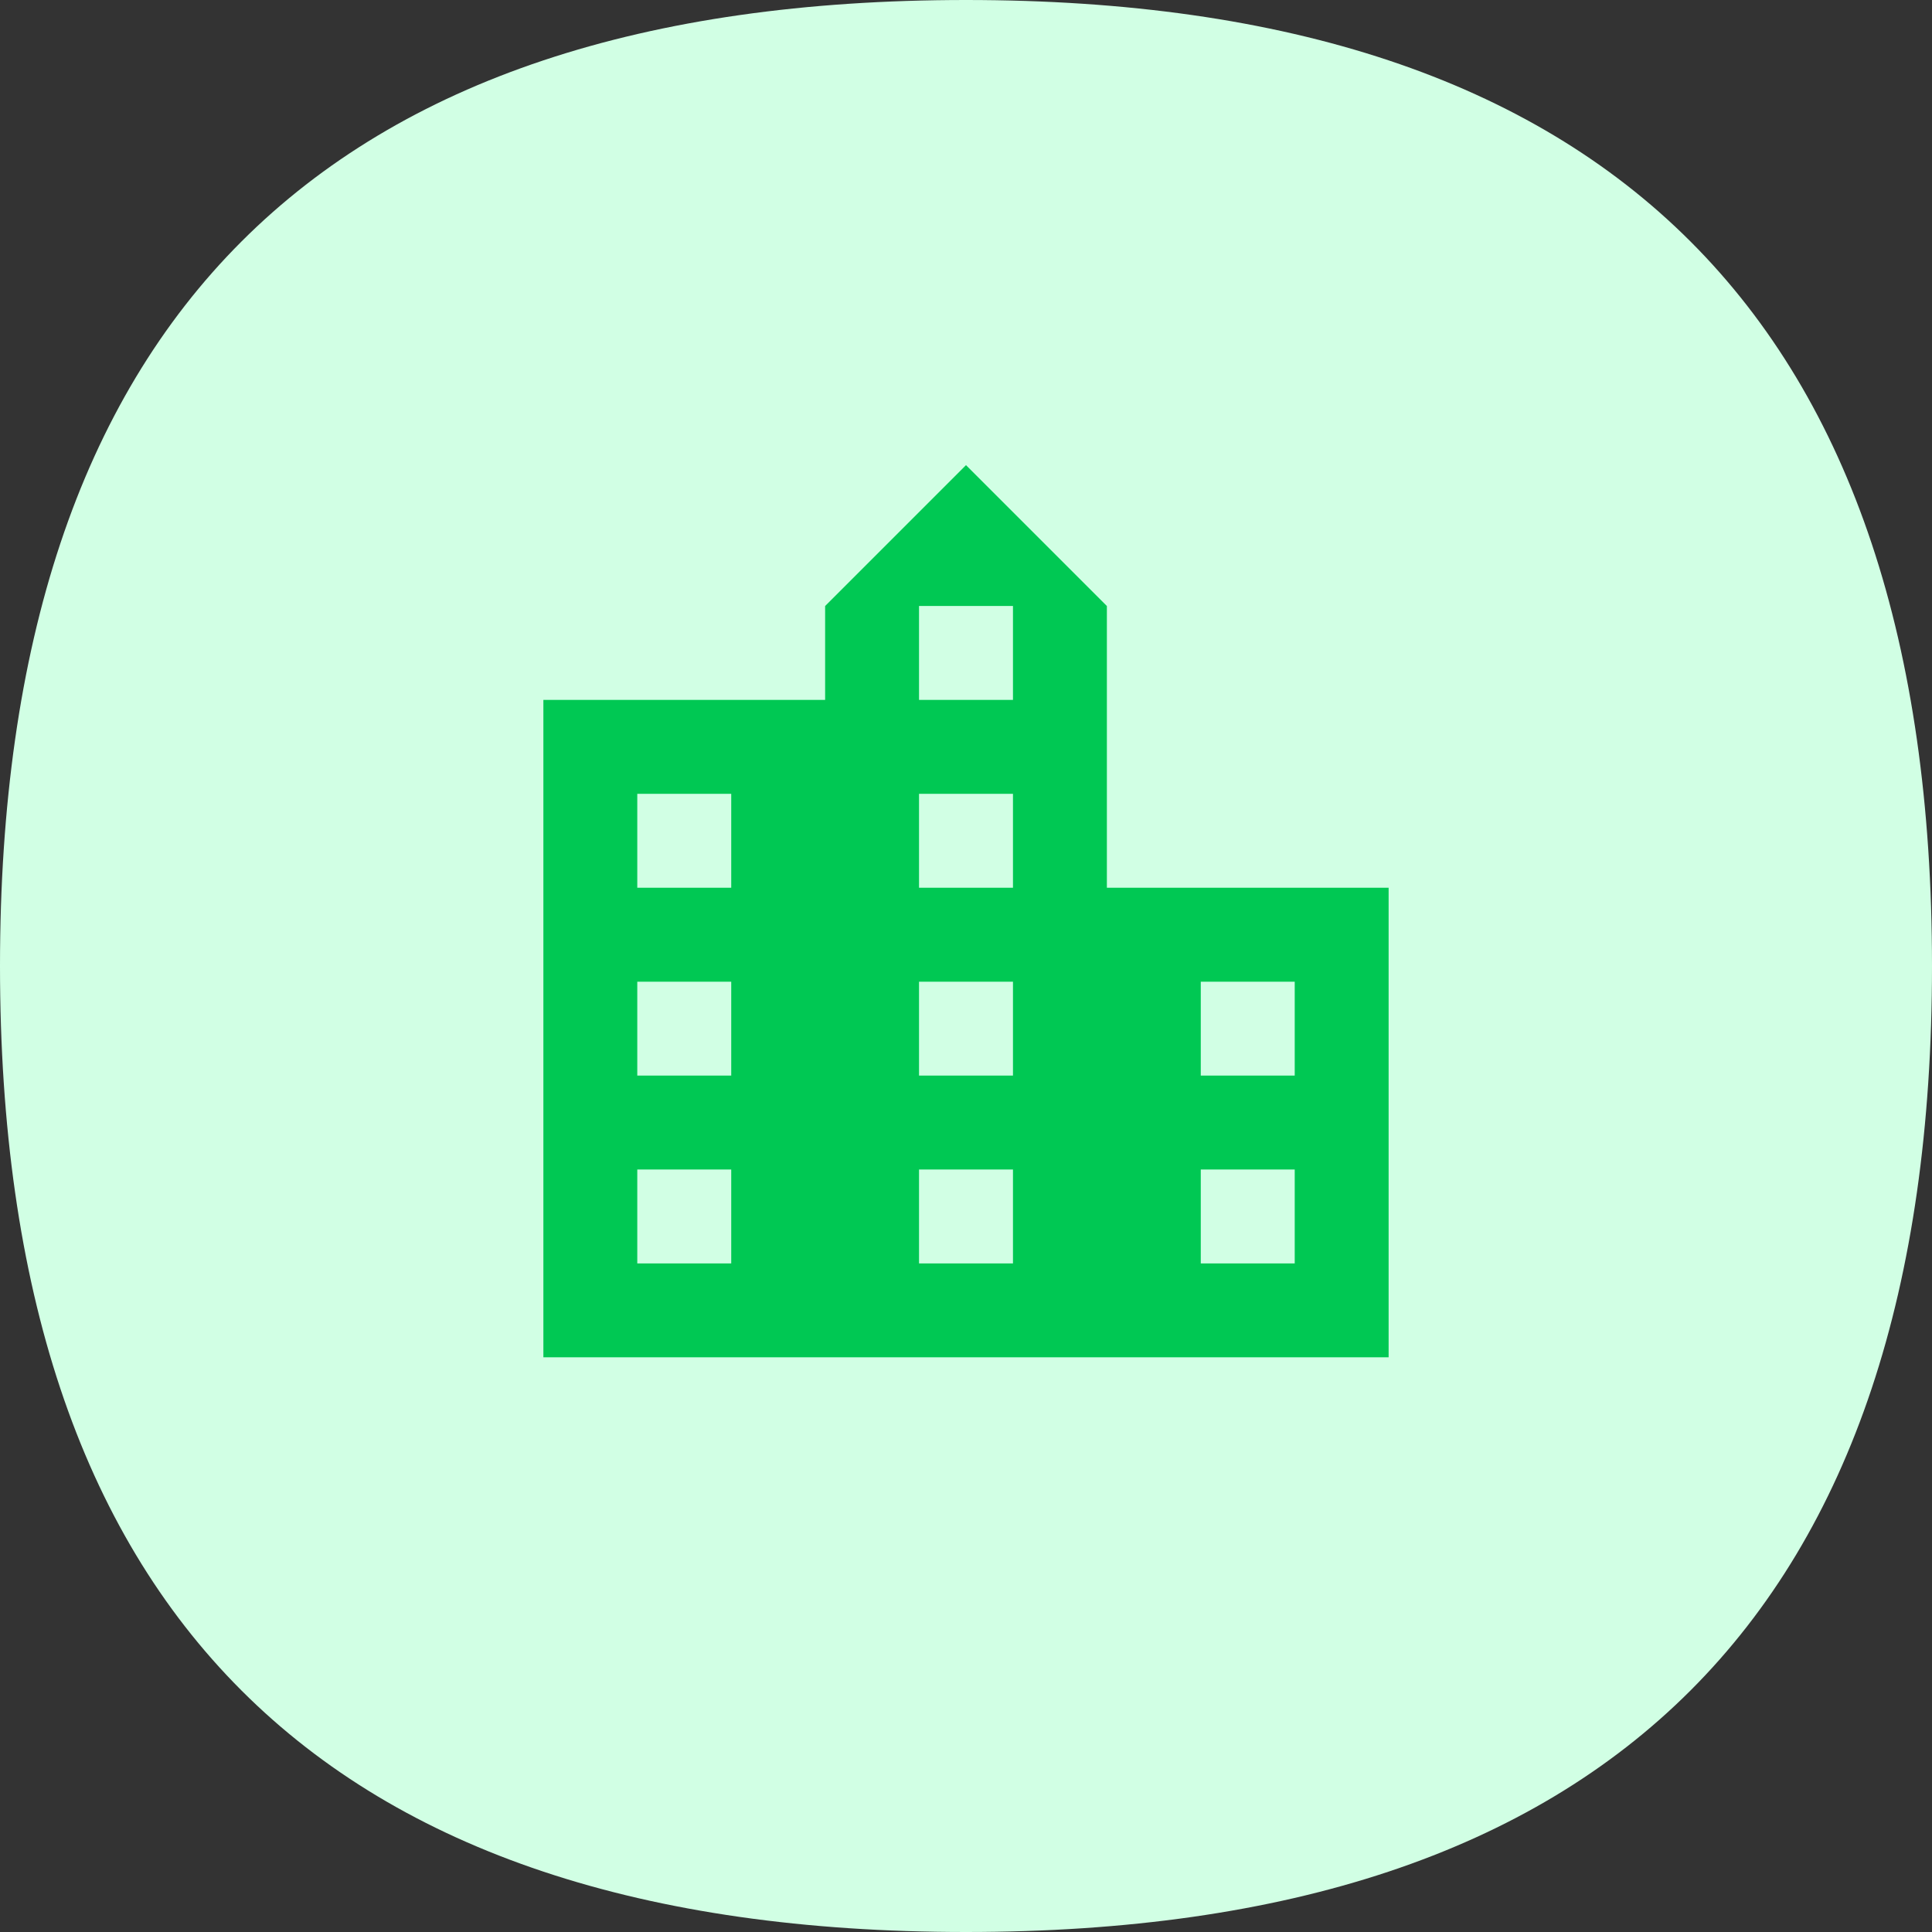
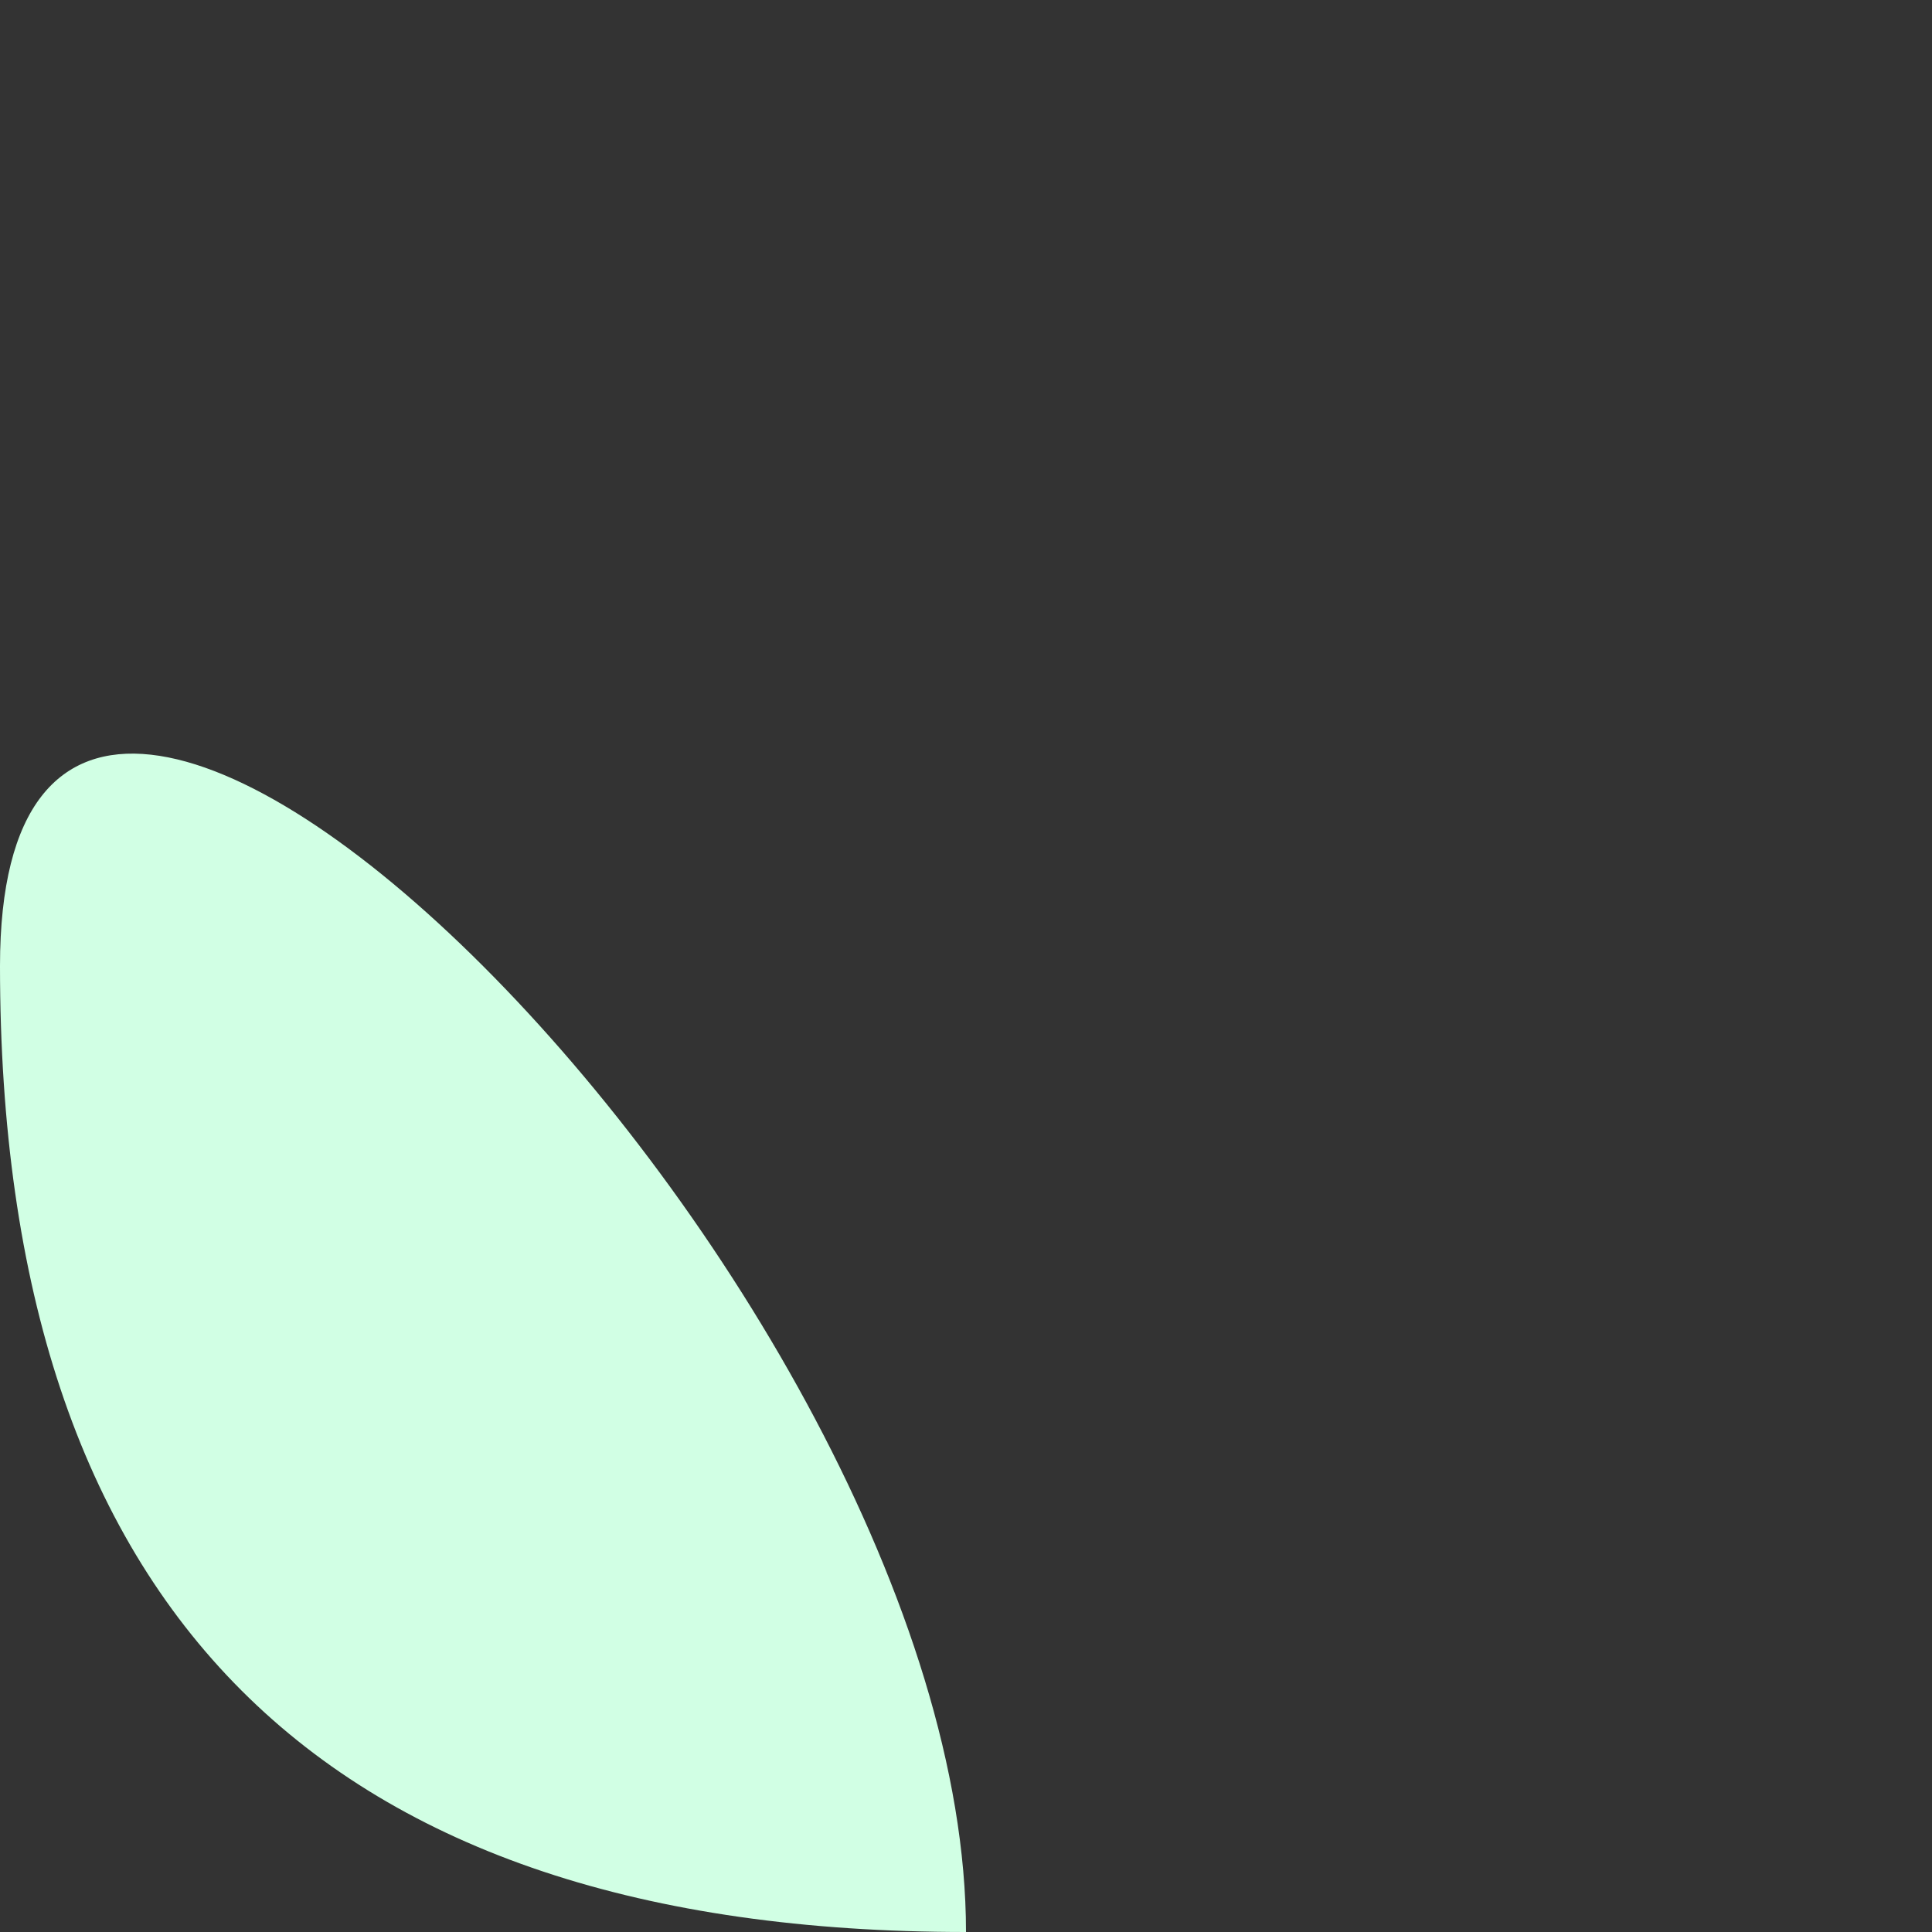
<svg xmlns="http://www.w3.org/2000/svg" width="48" height="48" viewBox="0 0 48 48" fill="none">
  <rect x="0" y="0" width="48" height="48" fill="#333333" stroke="none" />
-   <path fill-rule="evenodd" clip-rule="evenodd" d="M24 48C8 48 0 40 0 24S8 0 24 0s24 8 24 24-8 24-24 24z" fill="#D1FFE4" />
-   <path d="M27.5 22.056v-7l-3.5-3.5-3.5 3.5v2.333h-7v16.333h21V22.056h-7zm-9.333 9.333h-2.334v-2.333h2.334v2.333zm0-4.667h-2.334V24.39h2.334v2.333zm0-4.666h-2.334v-2.334h2.334v2.334zm7 9.333h-2.334v-2.333h2.334v2.333zm0-4.667h-2.334V24.39h2.334v2.333zm0-4.666h-2.334v-2.334h2.334v2.334zm0-4.667h-2.334v-2.333h2.334v2.333zm7 14h-2.334v-2.333h2.334v2.333zm0-4.667h-2.334V24.39h2.334v2.333z" fill="#00C853" />
+   <path fill-rule="evenodd" clip-rule="evenodd" d="M24 48C8 48 0 40 0 24s24 8 24 24-8 24-24 24z" fill="#D1FFE4" />
</svg>